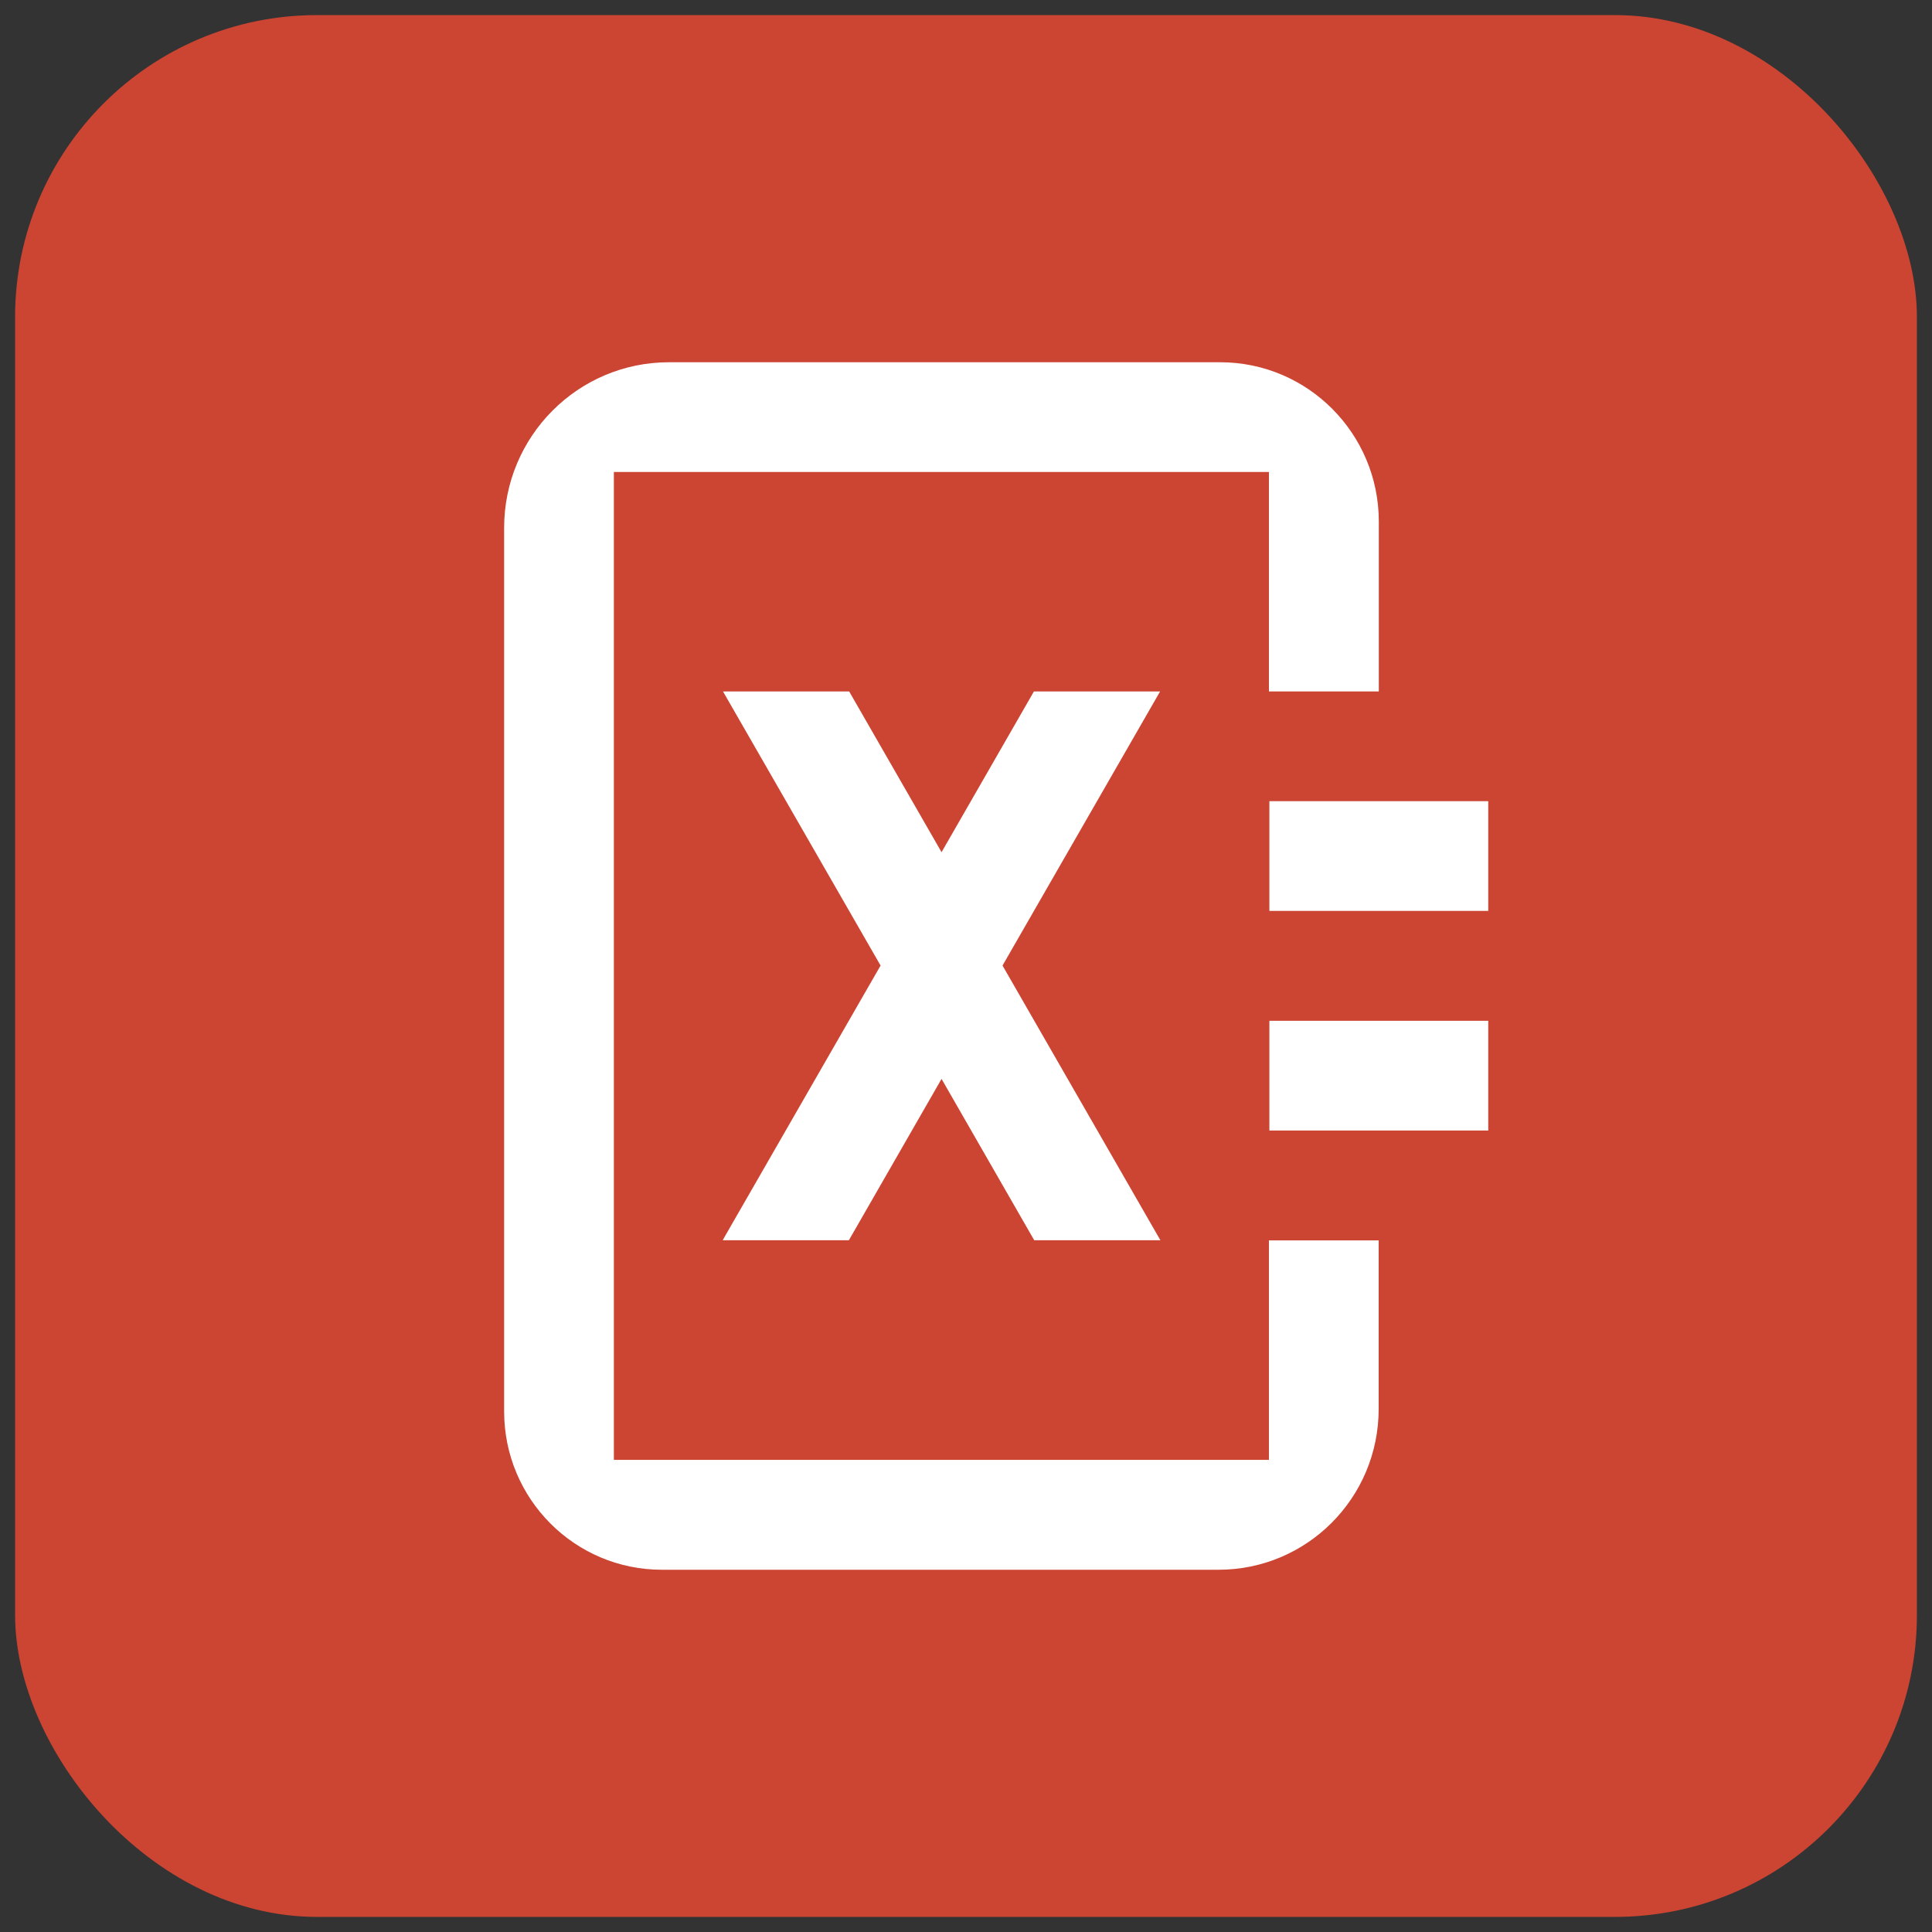
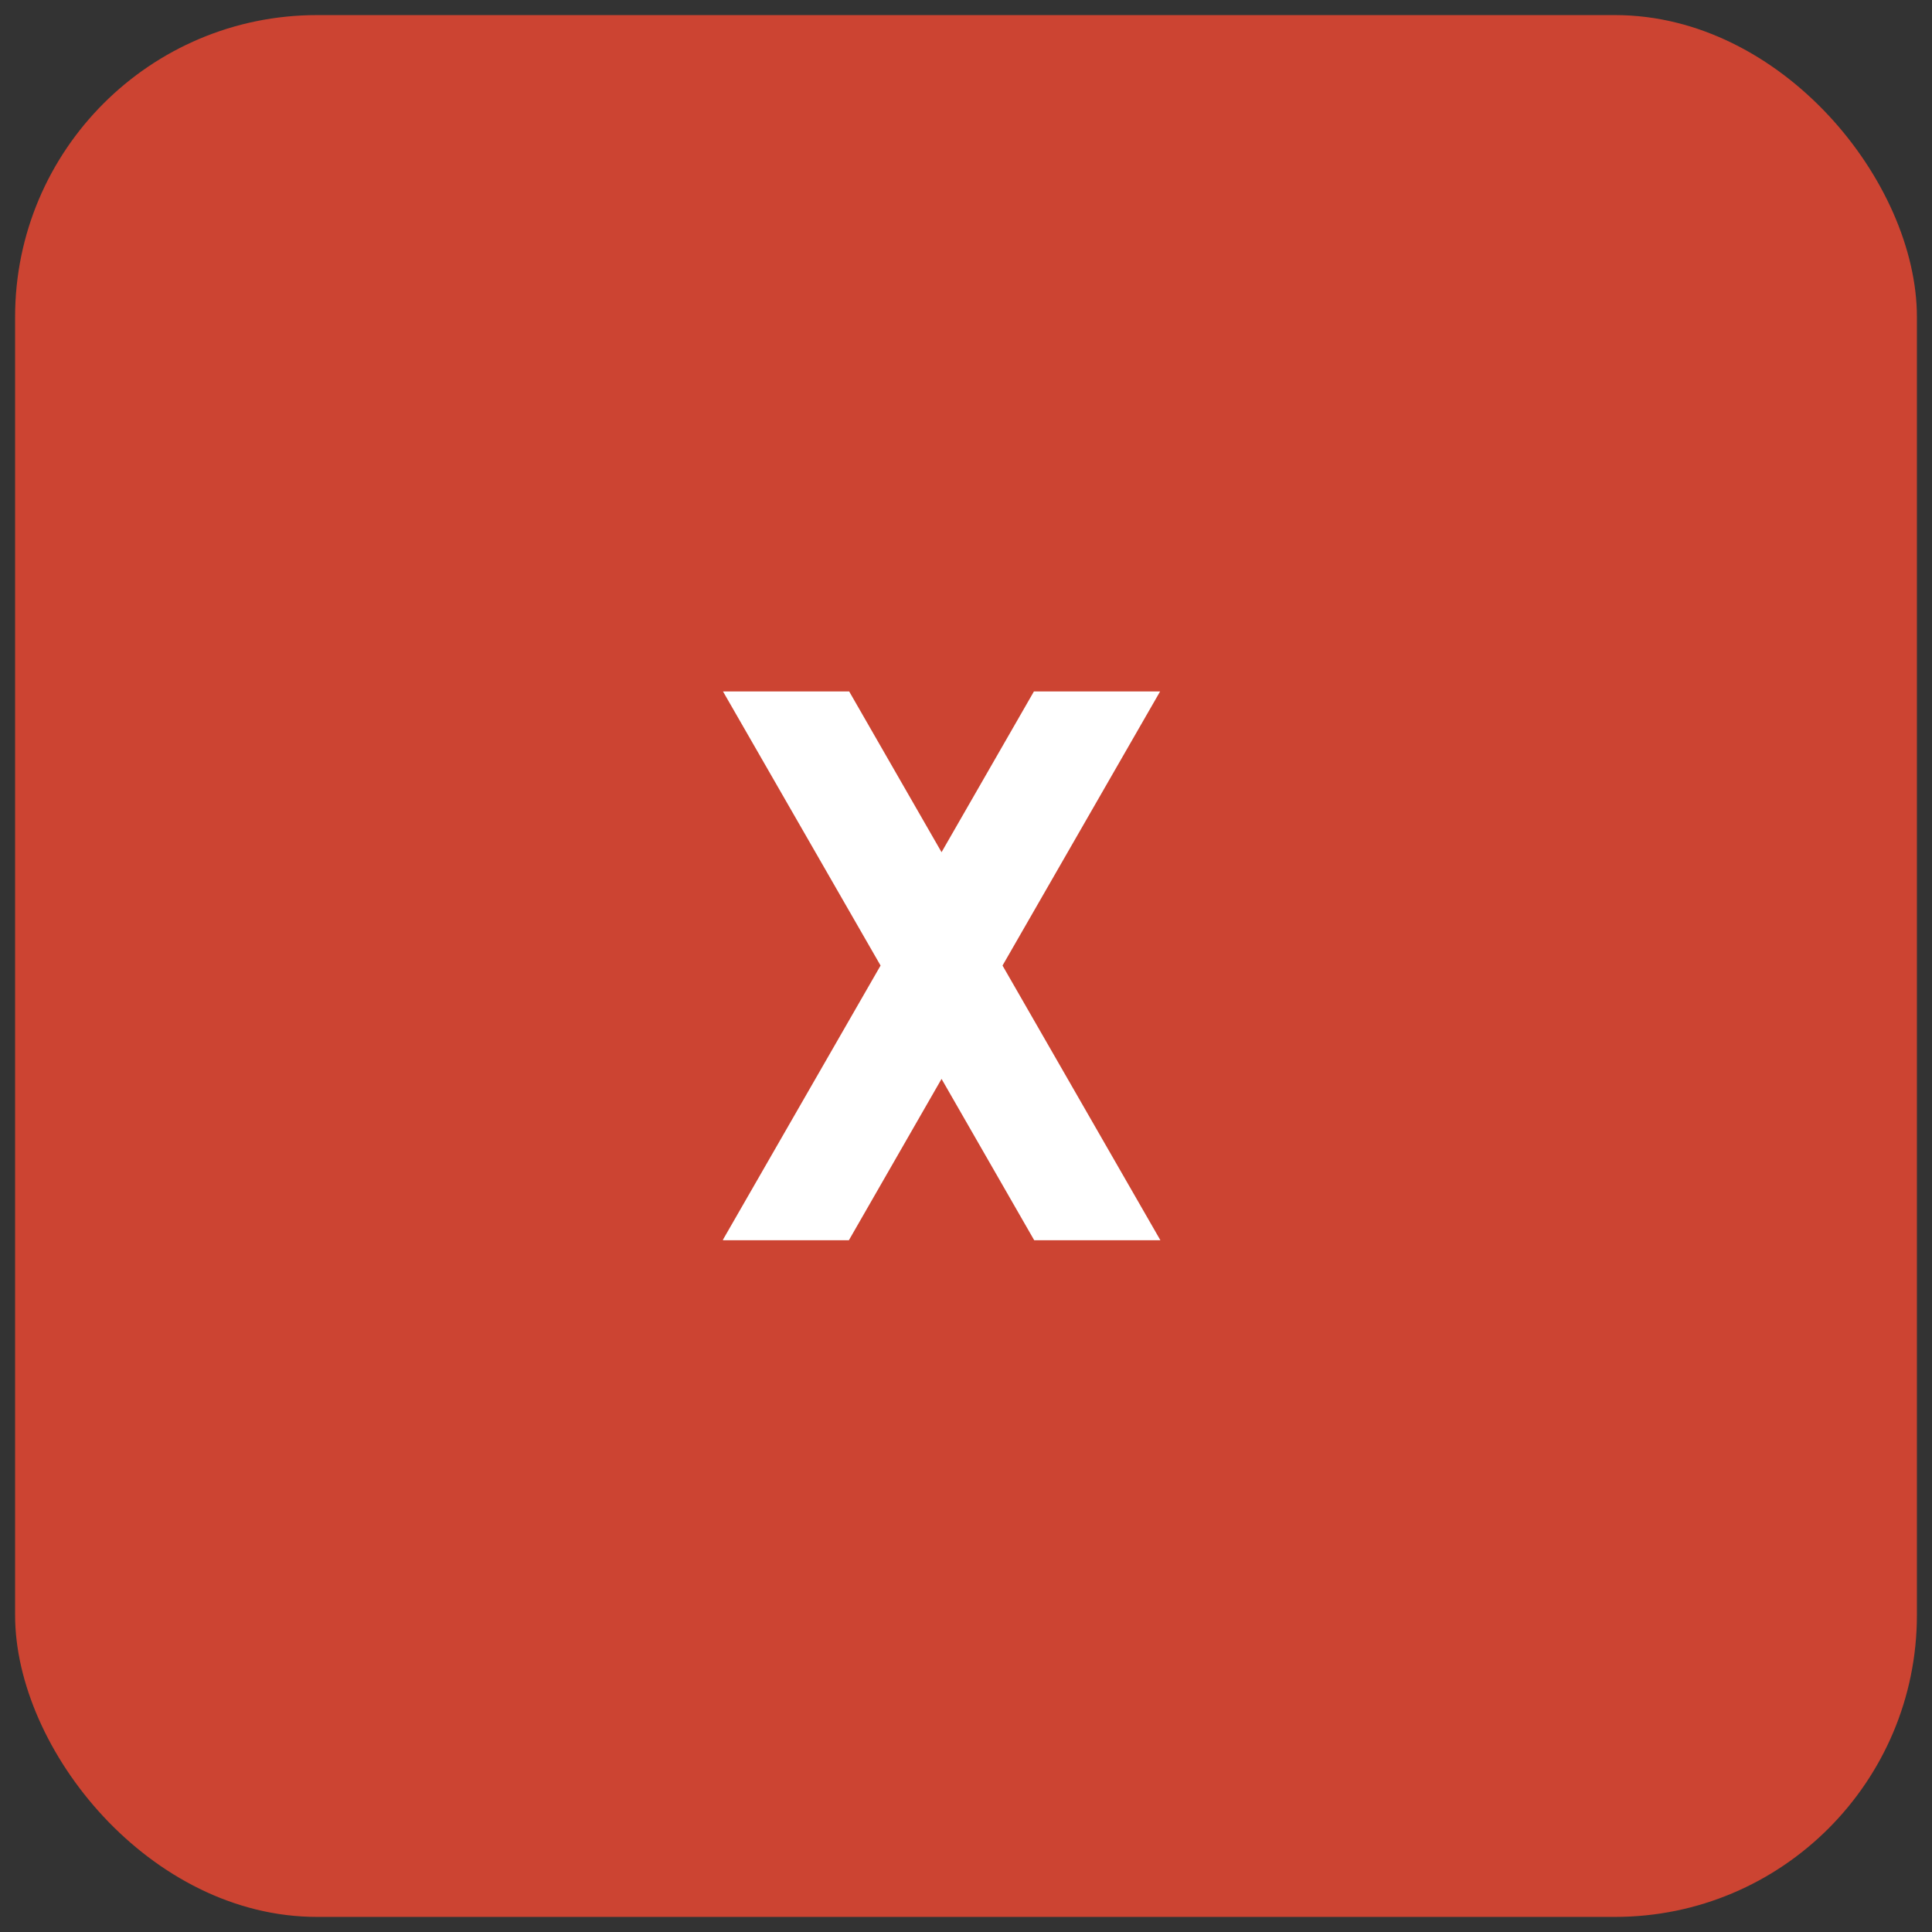
<svg xmlns="http://www.w3.org/2000/svg" id="_图层_2" data-name="图层 2" width="128" height="128" viewBox="0 0 128 128">
  <rect x="0" y="0" width="128" height="128" fill="#333333" stroke="none" />
  <defs>
    <style>
      .cls-1 {
        mask: url(#mask-1);
      }

      .cls-2 {
        fill: #cc4432;
      }

      .cls-3 {
        fill: #fff;
      }

      .cls-4 {
        mask: url(#mask);
      }

      .cls-5 {
        mask: url(#mask-2);
      }

      .cls-6 {
        mask: url(#mask-3);
      }
    </style>
    <mask id="mask" x="4.34" y="-5.19" width="477.91" height="138.37" maskUnits="userSpaceOnUse">
      <g id="mask0_1480_97590" data-name="mask0 1480 97590">
        <path class="cls-3" d="M482.25-5.19H4.34v138.37h477.91V-5.19Z" />
      </g>
    </mask>
    <mask id="mask-1" x="4.34" y="-5.19" width="477.91" height="138.37" maskUnits="userSpaceOnUse">
      <g id="mask1_1480_97590" data-name="mask1 1480 97590">
-         <path class="cls-3" d="M482.25-5.19H4.34v138.37h477.91V-5.19Z" />
-       </g>
+         </g>
    </mask>
    <mask id="mask-2" x="4.34" y="-5.19" width="477.91" height="138.37" maskUnits="userSpaceOnUse">
      <g id="mask2_1480_97590" data-name="mask2 1480 97590">
        <path class="cls-3" d="M482.25-5.19H4.34v138.37h477.91V-5.19Z" />
      </g>
    </mask>
    <mask id="mask-3" x="4.34" y="-5.19" width="477.91" height="138.37" maskUnits="userSpaceOnUse">
      <g id="mask3_1480_97590" data-name="mask3 1480 97590">
-         <path class="cls-3" d="M482.25-5.19H4.34v138.37h477.91V-5.19Z" />
-       </g>
+         </g>
    </mask>
  </defs>
  <g id="Photomath">
    <rect class="cls-2" x="1" y="1" width="126" height="126" rx="20" ry="20" />
    <g>
      <g class="cls-4">
        <path class="cls-3" d="M66.42,63.97l10.44-18.16h-8.36l-6.12,10.65-6.12-10.65h-8.36l10.44,18.16-10.44,18.16v.04h8.34l6.14-10.69,6.14,10.69h8.36l-10.46-18.2Z" />
      </g>
      <g class="cls-1">
-         <path class="cls-3" d="M91.35,45.81v-11.27c-.01-5.82-4.71-10.54-10.51-10.54h-36.52c-6.03,0-10.92,4.91-10.92,10.97v58.54c0,5.8,4.68,10.49,10.45,10.49h36.88c5.86,0,10.61-4.76,10.61-10.65v-11.17s-7.27,0-7.27,0v14.54h-43.4V31.27h43.4v14.54h7.28Z" />
-       </g>
+         </g>
      <g class="cls-5">
-         <path class="cls-3" d="M98.6,53.08h-14.5v7.27h14.5v-7.27Z" />
-       </g>
+         </g>
      <g class="cls-6">
        <path class="cls-3" d="M98.6,67.63h-14.5v7.27h14.5v-7.27Z" />
      </g>
    </g>
  </g>
</svg>